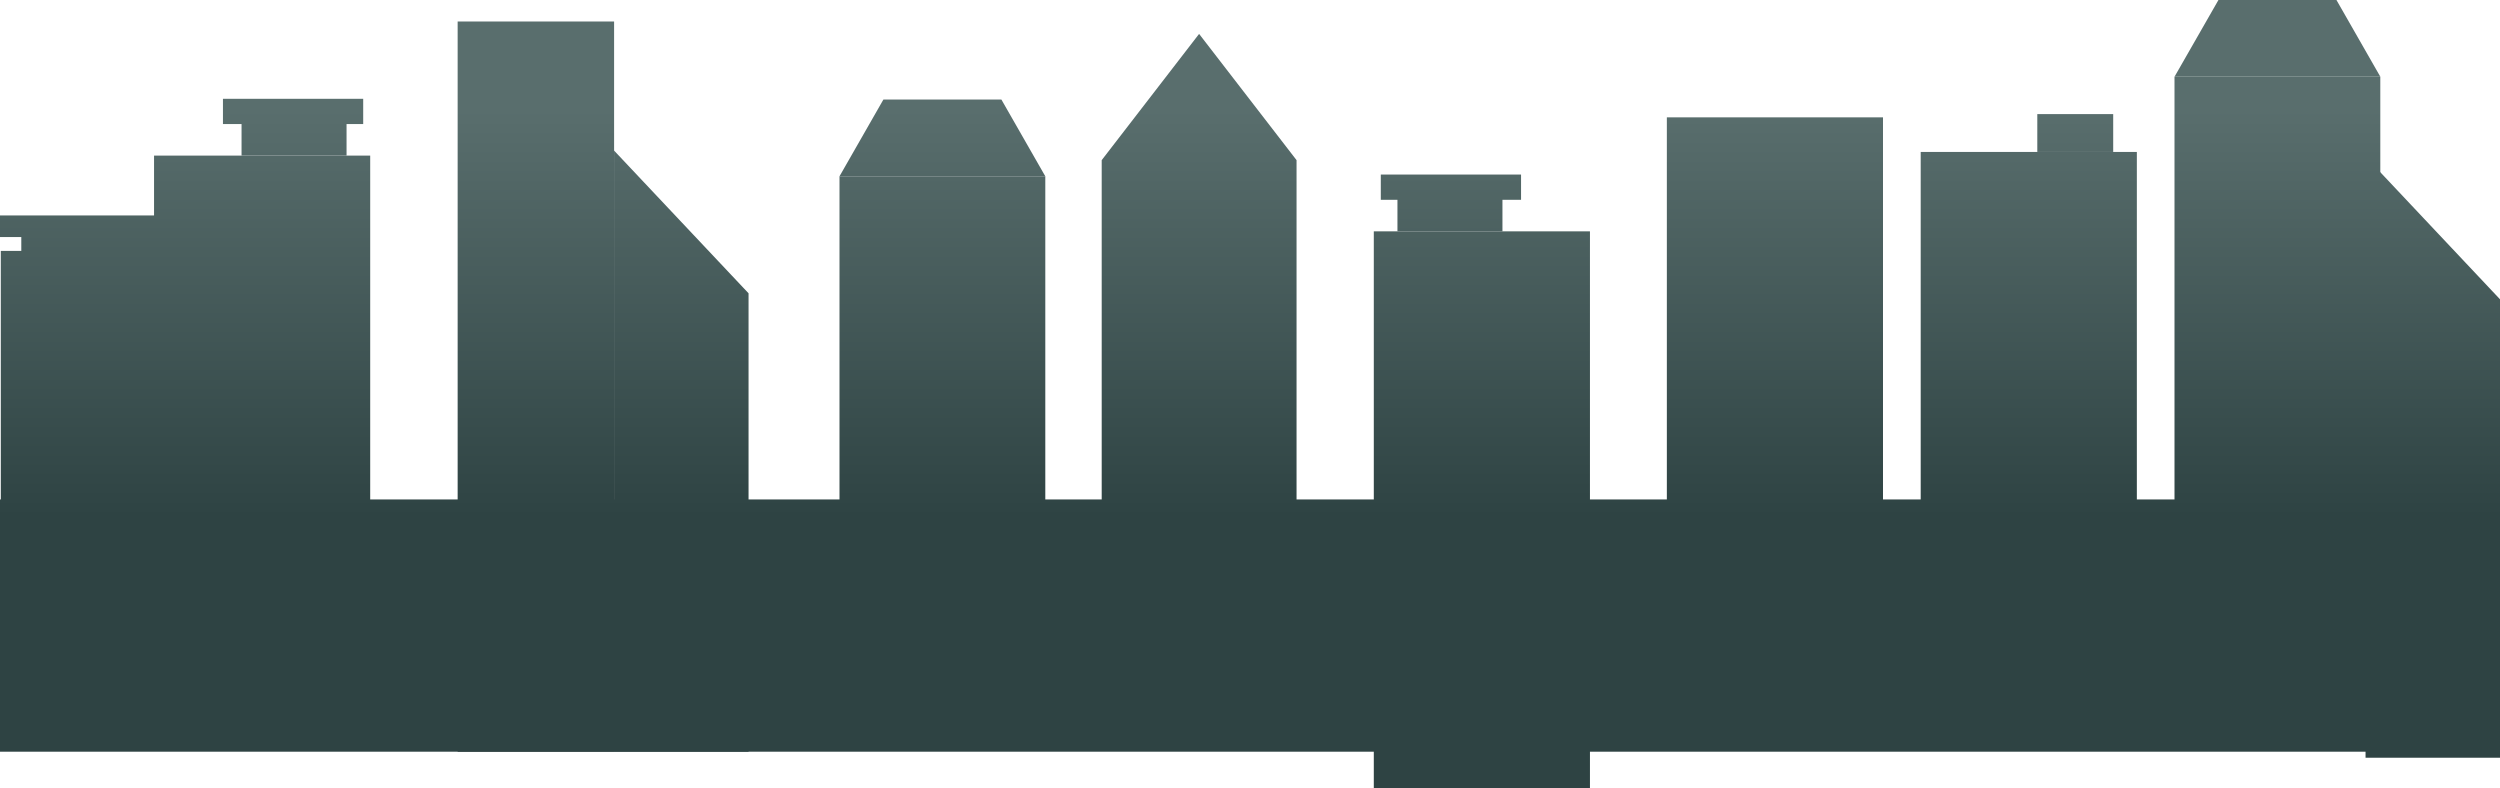
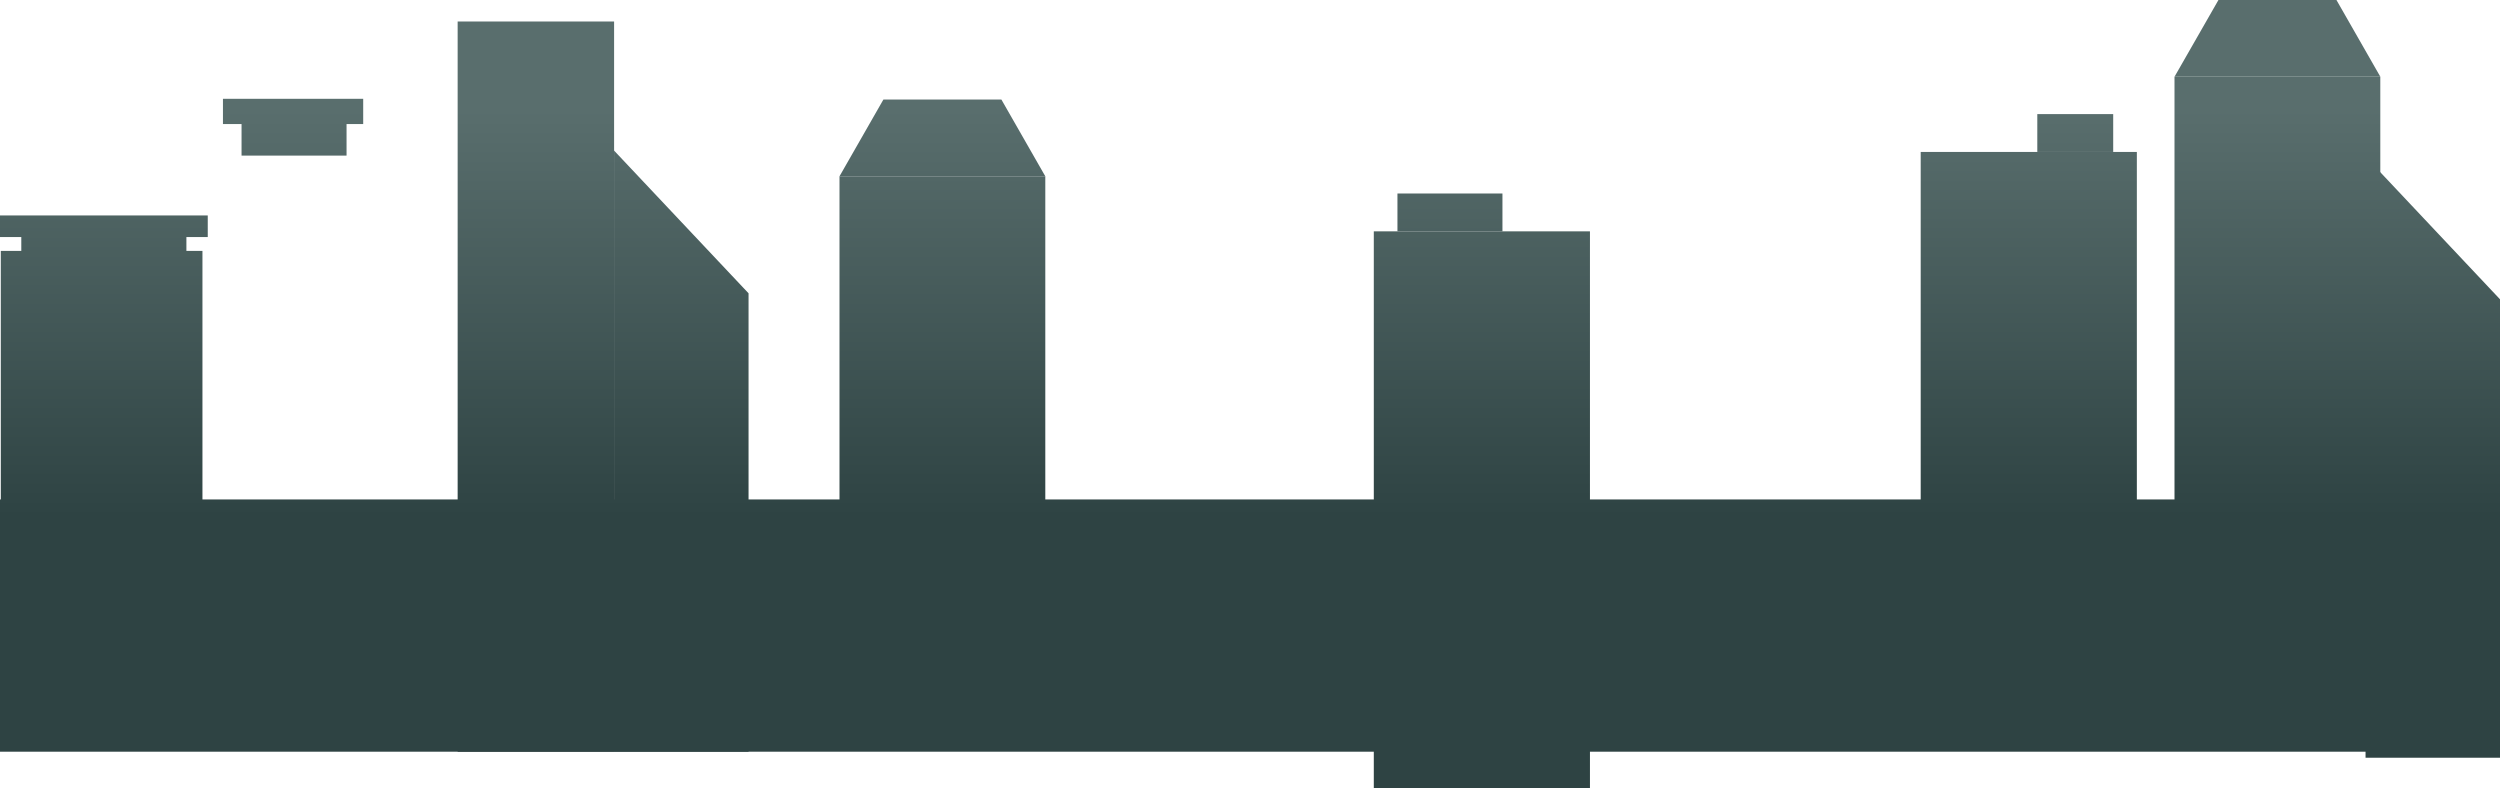
<svg xmlns="http://www.w3.org/2000/svg" xmlns:xlink="http://www.w3.org/1999/xlink" viewBox="0 0 500 157.62">
  <defs>
    <style>.cls-1{fill:url(#linear-gradient);}.cls-2{fill:url(#linear-gradient-2);}.cls-3{fill:url(#linear-gradient-3);}.cls-4{fill:url(#linear-gradient-4);}.cls-5{fill:url(#linear-gradient-5);}.cls-6{fill:url(#linear-gradient-6);}.cls-7{fill:url(#linear-gradient-7);}.cls-8{fill:url(#linear-gradient-8);}.cls-9{fill:url(#linear-gradient-9);}.cls-10{fill:url(#linear-gradient-10);}.cls-11{fill:url(#linear-gradient-11);}.cls-12{fill:url(#linear-gradient-12);}.cls-13{fill:url(#linear-gradient-13);}.cls-14{fill:url(#linear-gradient-14);}.cls-15{fill:url(#linear-gradient-15);}.cls-16{fill:url(#linear-gradient-16);}.cls-17{fill:url(#linear-gradient-17);}.cls-18{fill:url(#linear-gradient-18);}.cls-19{fill:url(#linear-gradient-19);}.cls-20{fill:url(#linear-gradient-20);}.cls-21{fill:url(#linear-gradient-21);}</style>
    <linearGradient id="linear-gradient" x1="237.1" y1="21.94" x2="237.1" y2="103.42" gradientUnits="userSpaceOnUse">
      <stop offset="0" stop-color="#596e6d" />
      <stop offset="1" stop-color="#2e4343" />
    </linearGradient>
    <linearGradient id="linear-gradient-2" x1="486.55" y1="21.94" x2="486.55" y2="103.42" xlink:href="#linear-gradient" />
    <linearGradient id="linear-gradient-3" x1="405.75" y1="21.94" x2="405.75" y2="103.42" xlink:href="#linear-gradient" />
    <linearGradient id="linear-gradient-4" x1="415.05" y1="21.94" x2="415.05" y2="103.42" xlink:href="#linear-gradient" />
    <linearGradient id="linear-gradient-5" x1="354.99" y1="21.94" x2="354.99" y2="103.42" xlink:href="#linear-gradient" />
    <linearGradient id="linear-gradient-6" x1="20.77" y1="21.94" x2="20.77" y2="103.42" xlink:href="#linear-gradient" />
    <linearGradient id="linear-gradient-7" x1="20.77" y1="21.94" x2="20.77" y2="103.42" xlink:href="#linear-gradient" />
    <linearGradient id="linear-gradient-8" x1="20.33" y1="21.94" x2="20.33" y2="103.42" xlink:href="#linear-gradient" />
    <linearGradient id="linear-gradient-9" x1="107.17" y1="21.94" x2="107.17" y2="103.42" xlink:href="#linear-gradient" />
    <linearGradient id="linear-gradient-10" x1="136.26" y1="21.94" x2="136.26" y2="103.42" xlink:href="#linear-gradient" />
    <linearGradient id="linear-gradient-11" x1="239.82" y1="21.94" x2="239.82" y2="103.42" xlink:href="#linear-gradient" />
    <linearGradient id="linear-gradient-12" x1="188.48" y1="21.94" x2="188.48" y2="103.42" xlink:href="#linear-gradient" />
    <linearGradient id="linear-gradient-13" x1="188.48" y1="21.94" x2="188.48" y2="103.42" xlink:href="#linear-gradient" />
    <linearGradient id="linear-gradient-14" x1="455.49" y1="21.94" x2="455.49" y2="103.42" xlink:href="#linear-gradient" />
    <linearGradient id="linear-gradient-15" x1="455.49" y1="21.94" x2="455.49" y2="103.42" xlink:href="#linear-gradient" />
    <linearGradient id="linear-gradient-16" x1="52.42" y1="21.94" x2="52.42" y2="103.42" xlink:href="#linear-gradient" />
    <linearGradient id="linear-gradient-17" x1="58.81" y1="21.94" x2="58.81" y2="103.42" xlink:href="#linear-gradient" />
    <linearGradient id="linear-gradient-18" x1="58.61" y1="21.94" x2="58.61" y2="103.42" xlink:href="#linear-gradient" />
    <linearGradient id="linear-gradient-19" x1="296.38" y1="21.94" x2="296.38" y2="103.42" gradientTransform="translate(592.76 203.89) rotate(-180)" xlink:href="#linear-gradient" />
    <linearGradient id="linear-gradient-20" x1="289.99" y1="21.94" x2="289.99" y2="103.42" gradientTransform="translate(579.98 84.97) rotate(-180)" xlink:href="#linear-gradient" />
    <linearGradient id="linear-gradient-21" x1="290.19" y1="21.94" x2="290.19" y2="103.42" gradientTransform="translate(580.37 74.87) rotate(-180)" xlink:href="#linear-gradient" />
  </defs>
  <g id="Layer_2" data-name="Layer 2">
    <g id="OBJECT">
      <rect class="cls-1" y="99.89" width="474.2" height="50.45" />
      <polygon class="cls-2" points="500 151.55 473.11 151.55 473.11 31.31 500 59.86 500 151.55" />
      <rect class="cls-3" x="384.14" y="30.39" width="43.23" height="111.35" />
      <rect class="cls-4" x="407.46" y="22.82" width="15.18" height="7.57" />
-       <rect class="cls-5" x="333.37" y="23.47" width="43.23" height="111.35" />
      <rect class="cls-6" y="43.09" width="41.55" height="4.32" />
      <rect class="cls-7" x="4.26" y="45.86" width="33.02" height="6.13" />
      <rect class="cls-8" x="0.16" y="50.18" width="40.33" height="88.89" />
      <rect class="cls-9" x="91.53" y="4.3" width="31.29" height="146.05" />
      <polygon class="cls-10" points="149.71 150.35 122.81 150.35 122.81 30.11 149.71 58.66 149.71 150.35" />
-       <polygon class="cls-11" points="259.31 141.44 220.34 141.44 220.34 32.03 239.82 6.78 259.31 32.03 259.31 141.44" />
      <polygon class="cls-12" points="209.06 35.26 167.9 35.26 176.68 19.91 200.28 19.91 209.06 35.26" />
      <rect class="cls-13" x="167.9" y="35.26" width="41.16" height="102.67" />
      <polygon class="cls-14" points="476.07 15.35 434.9 15.35 443.69 0 467.29 0 476.07 15.35" />
      <rect class="cls-15" x="434.9" y="15.35" width="41.16" height="102.67" />
-       <rect class="cls-16" x="30.81" y="31.12" width="43.23" height="111.35" />
      <rect class="cls-17" x="48.31" y="23.55" width="21" height="7.57" />
      <rect class="cls-18" x="44.59" y="19.76" width="28.05" height="5.05" />
      <rect class="cls-19" x="274.77" y="46.27" width="43.23" height="111.35" transform="translate(592.76 203.89) rotate(180)" />
      <rect class="cls-20" x="279.49" y="38.7" width="21" height="7.57" transform="translate(579.98 84.97) rotate(180)" />
-       <rect class="cls-21" x="276.16" y="34.91" width="28.05" height="5.05" transform="translate(580.37 74.87) rotate(180)" />
    </g>
  </g>
</svg>